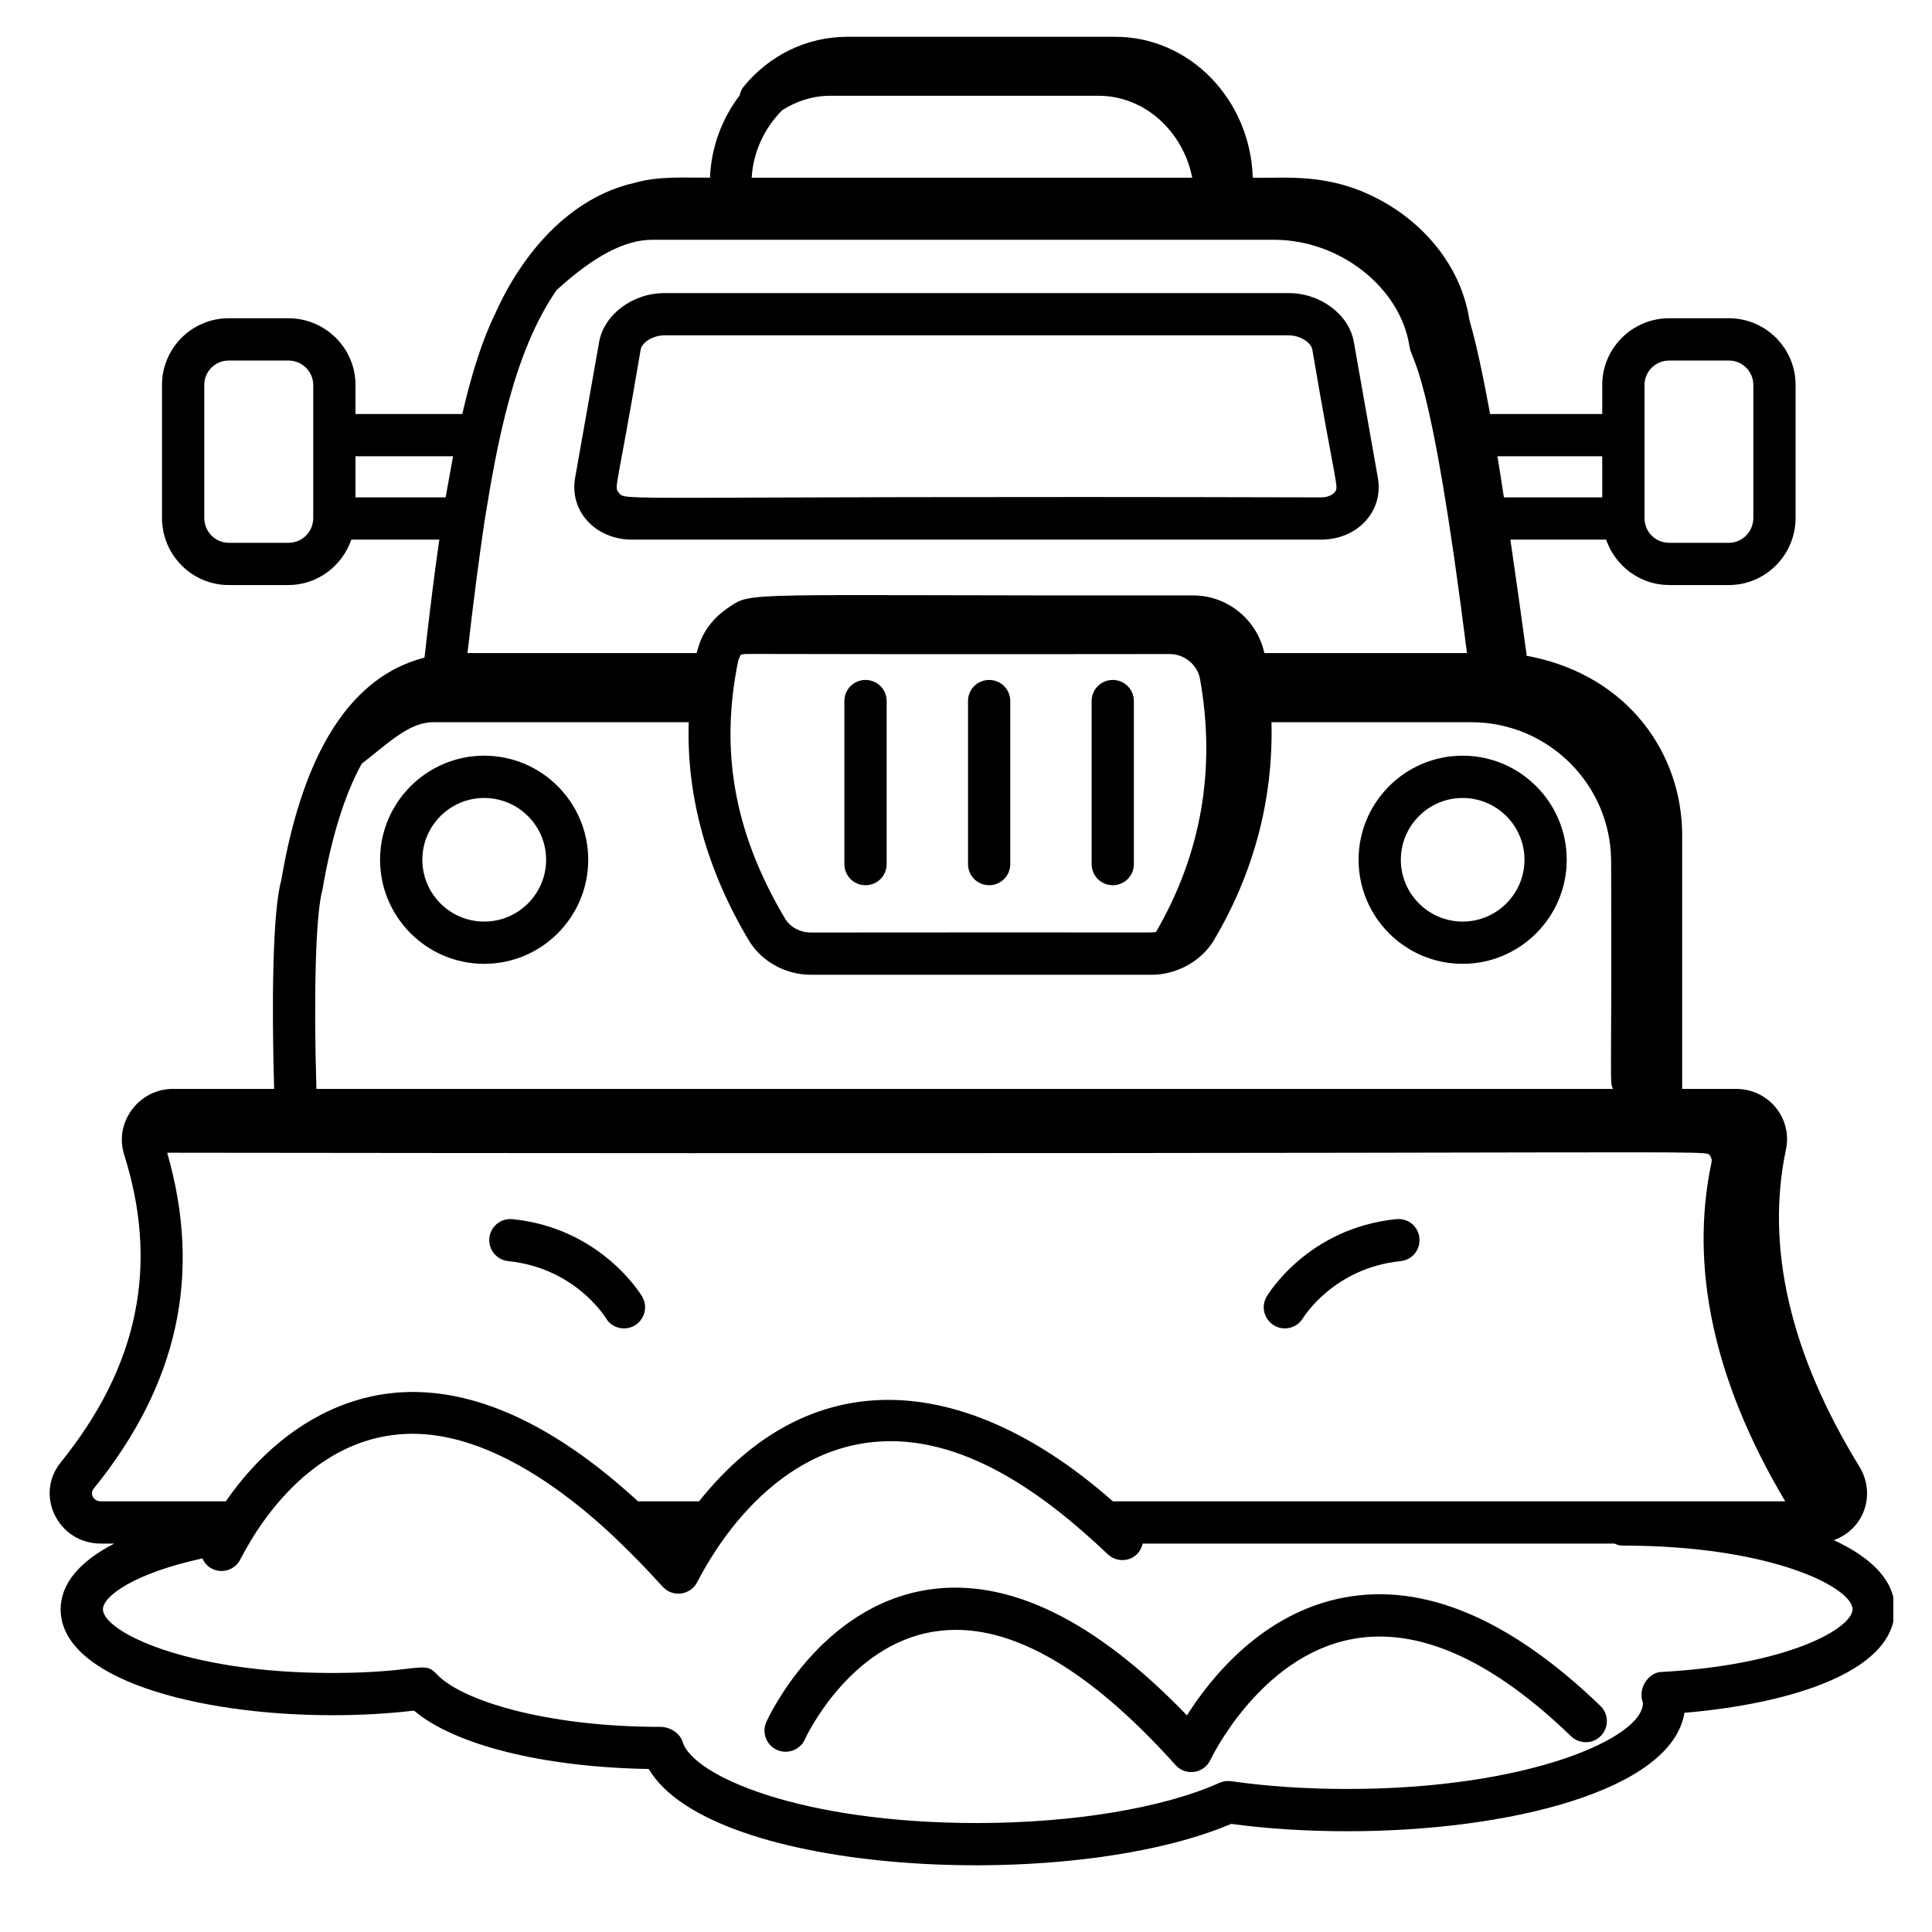
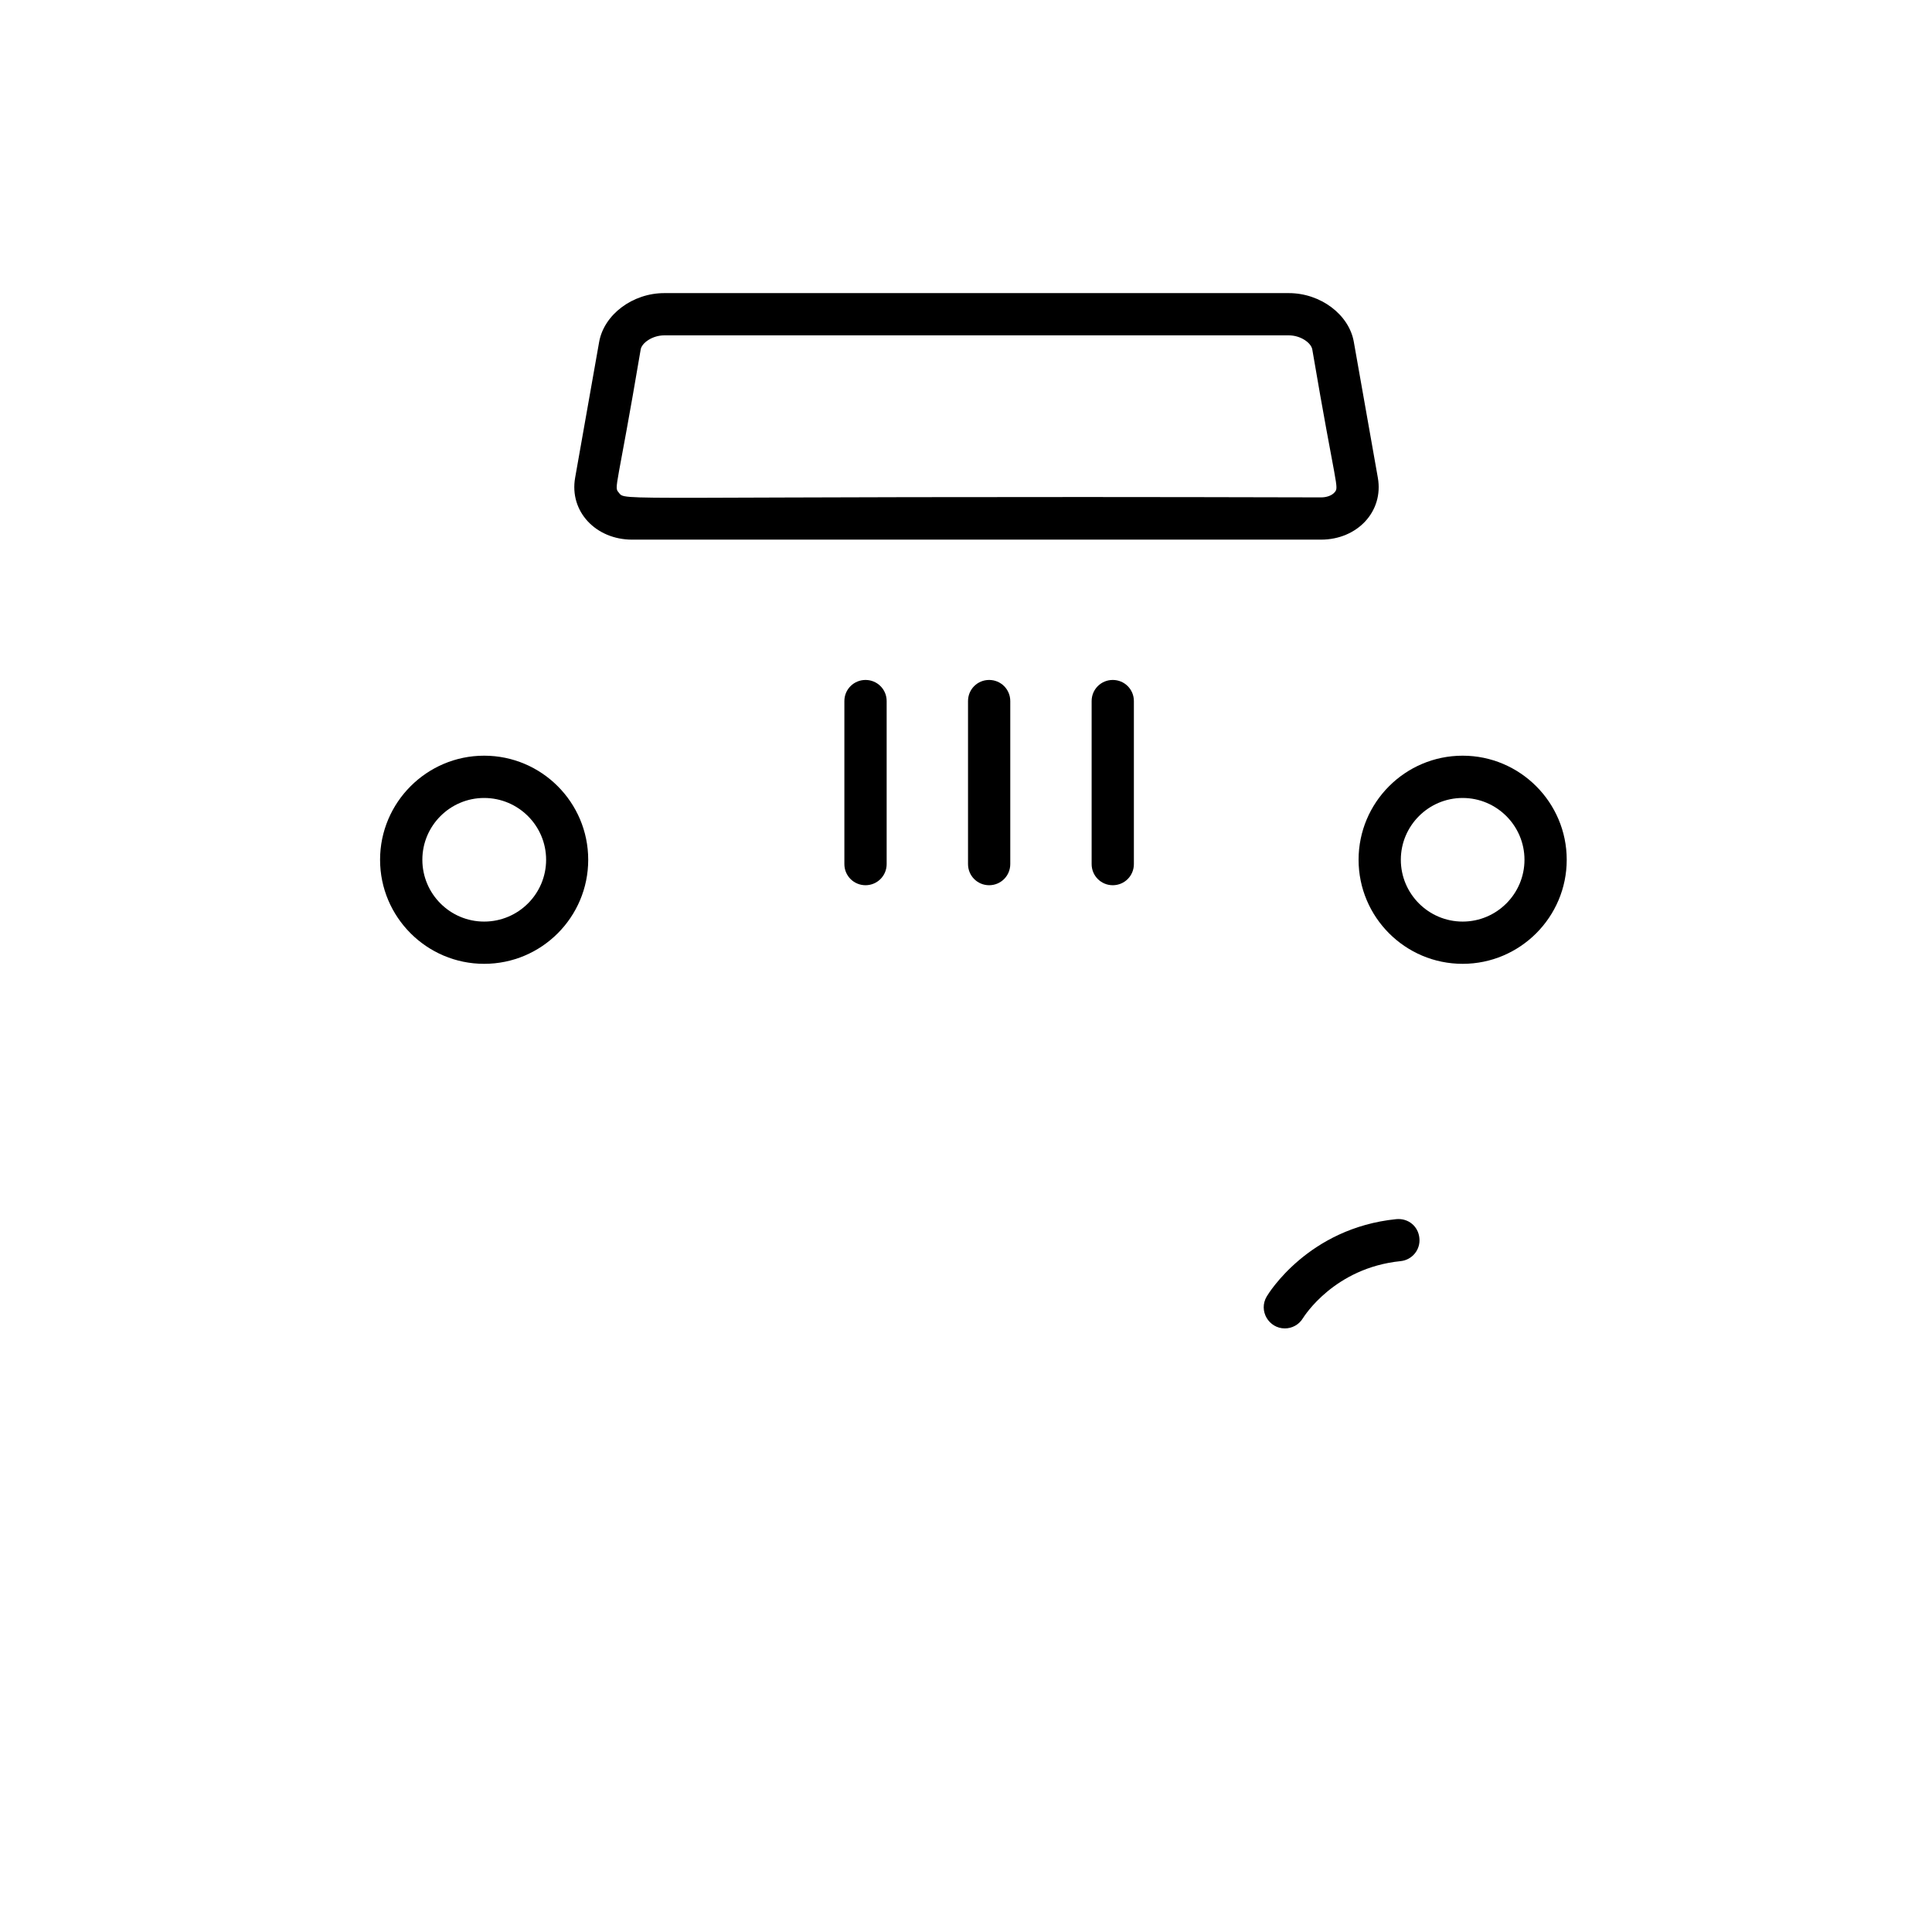
<svg xmlns="http://www.w3.org/2000/svg" width="70" zoomAndPan="magnify" viewBox="0 0 52.5 52.5" height="70" preserveAspectRatio="xMidYMid meet" version="1.0">
  <defs>
    <clipPath id="a8a0f656f7">
-       <path d="M 1 1 L 51.449 1 L 51.449 51 L 1 51 Z M 1 1 " clip-rule="nonzero" />
-     </clipPath>
+       </clipPath>
  </defs>
  <g clip-path="url(#a8a0f656f7)">
    <path fill="#000000" d="M 1.648 43.73 C 1.648 45.621 5.363 46.609 9.031 46.609 C 9.812 46.609 10.559 46.566 11.25 46.484 C 12.352 47.418 14.758 48.023 17.629 48.07 C 19.332 50.969 29.012 51.449 33.457 49.562 C 34.441 49.695 35.504 49.762 36.621 49.762 C 41 49.762 45.43 48.656 45.773 46.543 C 48.527 46.312 51.488 45.469 51.488 43.73 C 51.488 42.945 50.844 42.32 49.832 41.852 C 50.656 41.555 50.98 40.613 50.535 39.867 C 48.645 36.793 47.973 33.891 48.531 31.238 C 48.711 30.387 48.062 29.59 47.176 29.59 L 45.711 29.59 L 45.711 22.695 C 45.711 20.5 44.27 18.398 41.629 17.848 C 41.578 17.836 41.531 17.828 41.488 17.824 C 41.344 16.77 41.195 15.699 41.043 14.664 L 43.645 14.664 C 43.891 15.379 44.566 15.898 45.359 15.898 L 46.98 15.898 C 47.98 15.898 48.793 15.078 48.793 14.074 L 48.793 10.461 C 48.793 9.461 47.98 8.648 46.98 8.648 L 45.359 8.648 C 44.355 8.648 43.539 9.461 43.539 10.461 L 43.539 11.25 L 40.492 11.25 C 40.301 10.207 40.113 9.324 39.93 8.699 C 39.719 7.305 38.777 6.141 37.566 5.469 C 36.129 4.668 34.926 4.855 34.043 4.828 C 33.977 2.707 32.332 1 30.309 1 L 30.082 1 C 26.676 1 22.91 1 23.254 1 L 23.023 1 C 21.938 1 20.91 1.492 20.207 2.355 C 20.148 2.426 20.117 2.508 20.098 2.594 C 19.621 3.223 19.328 3.988 19.293 4.828 C 18.531 4.832 17.895 4.781 17.227 4.973 C 15.473 5.375 14.18 6.895 13.453 8.531 C 13.117 9.211 12.82 10.133 12.562 11.25 L 9.66 11.25 L 9.66 10.461 C 9.66 9.461 8.84 8.648 7.836 8.648 L 6.215 8.648 C 5.215 8.648 4.402 9.461 4.402 10.461 L 4.402 14.074 C 4.402 15.078 5.215 15.898 6.215 15.898 L 7.836 15.898 C 8.625 15.898 9.297 15.383 9.547 14.664 L 11.938 14.664 C 11.805 15.578 11.676 16.625 11.535 17.871 C 9.051 18.508 8.074 21.395 7.641 23.926 C 7.402 24.797 7.383 27.32 7.449 29.59 L 4.695 29.59 C 3.781 29.59 3.098 30.492 3.371 31.367 C 4.328 34.387 3.762 37.129 1.645 39.746 C 0.934 40.637 1.586 41.945 2.738 41.945 L 3.105 41.945 C 2.168 42.426 1.648 43.035 1.648 43.73 Z M 20.055 17.98 C 20.066 17.914 20.102 17.855 20.129 17.793 C 20.43 17.746 18.965 17.789 31.789 17.773 C 32.188 17.773 32.539 18.066 32.609 18.449 C 33.047 20.902 32.641 23.211 31.414 25.324 C 31.191 25.355 32.176 25.328 22.031 25.34 C 21.742 25.34 21.477 25.195 21.34 24.973 C 19.887 22.539 19.586 20.297 20.055 17.98 Z M 44.688 10.461 C 44.688 10.094 44.988 9.797 45.359 9.797 L 46.98 9.797 C 47.348 9.797 47.645 10.094 47.645 10.461 L 47.645 14.074 C 47.645 14.445 47.348 14.75 46.98 14.75 L 45.359 14.75 C 44.984 14.75 44.688 14.457 44.688 14.074 Z M 43.539 12.398 L 43.539 13.516 L 40.867 13.516 C 40.809 13.133 40.75 12.758 40.691 12.398 Z M 21.254 2.996 C 21.648 2.742 22.098 2.602 22.57 2.602 L 29.848 2.602 C 31.098 2.602 32.145 3.559 32.398 4.828 L 20.426 4.828 C 20.469 4.113 20.781 3.473 21.254 2.996 Z M 15.125 7.883 C 16.129 6.965 16.977 6.516 17.719 6.516 L 34.625 6.516 C 36.41 6.516 38.059 7.816 38.301 9.414 C 38.363 9.852 38.879 9.902 39.863 17.746 L 34.355 17.746 C 34.355 17.742 34.355 17.742 34.355 17.738 C 34.16 16.848 33.363 16.18 32.422 16.18 C 19.855 16.195 20.484 16.051 19.77 16.527 C 19.426 16.758 19.168 17.082 19.031 17.422 C 19.023 17.434 18.941 17.699 18.93 17.746 L 12.703 17.746 C 12.867 16.32 13.016 15.176 13.164 14.18 C 13.512 12.016 13.961 9.566 15.125 7.883 Z M 7.836 14.75 L 6.215 14.75 C 5.848 14.75 5.551 14.445 5.551 14.074 L 5.551 10.461 C 5.551 10.094 5.848 9.797 6.215 9.797 L 7.836 9.797 C 8.207 9.797 8.512 10.094 8.512 10.461 C 8.512 10.766 8.512 14.164 8.512 14.082 C 8.508 14.457 8.211 14.75 7.836 14.75 Z M 9.66 12.398 L 12.312 12.398 C 12.258 12.688 12.141 13.348 12.109 13.516 L 9.66 13.516 Z M 8.762 24.176 C 9.008 22.738 9.367 21.594 9.828 20.754 C 10.523 20.219 11.109 19.625 11.77 19.625 L 18.715 19.625 C 18.652 21.633 19.199 23.629 20.355 25.566 C 20.703 26.133 21.348 26.488 22.031 26.488 L 31.301 26.488 C 31.957 26.488 32.629 26.133 32.977 25.566 C 32.977 25.562 32.98 25.562 32.98 25.559 C 34.074 23.719 34.602 21.715 34.551 19.625 L 39.98 19.625 C 42.074 19.625 43.781 21.324 43.781 23.418 C 43.801 29.668 43.734 29.375 43.832 29.59 L 8.598 29.59 C 8.52 27.008 8.578 24.84 8.762 24.176 Z M 2.539 40.461 C 4.848 37.613 5.492 34.621 4.543 31.324 C 47.926 31.379 46.316 31.219 46.469 31.41 C 46.496 31.445 46.527 31.504 46.508 31.586 C 45.902 34.461 46.586 37.559 48.512 40.797 L 30.242 40.797 C 26.41 37.418 22.156 36.836 18.996 40.797 L 17.336 40.797 C 15.125 38.758 12.305 37.137 9.473 38.121 C 8.086 38.602 6.957 39.609 6.137 40.797 L 2.738 40.797 C 2.539 40.797 2.438 40.59 2.539 40.461 Z M 5.5 42.348 C 5.707 42.812 6.344 42.797 6.543 42.348 C 6.609 42.273 8.164 38.844 11.379 38.965 C 13.328 39.039 15.301 40.449 16.715 41.789 C 17.312 42.363 17.574 42.645 18.012 43.121 C 18.281 43.418 18.781 43.348 18.953 42.977 C 19.016 42.898 20.582 39.488 23.746 39.184 C 26.133 38.953 28.375 40.59 30.105 42.238 C 30.402 42.52 30.941 42.418 31.051 41.945 L 43.871 41.945 C 43.941 41.98 44.02 42 44.102 42 C 48.137 42 50.34 43.141 50.34 43.73 C 50.34 44.242 48.602 45.25 45.137 45.434 C 44.812 45.449 44.492 45.859 44.645 46.277 C 44.645 47.23 41.52 48.613 36.621 48.613 C 35.496 48.613 34.434 48.543 33.457 48.402 C 33.352 48.387 33.242 48.402 33.141 48.445 C 31.613 49.133 29.152 49.539 26.551 49.539 C 21.762 49.539 18.828 48.258 18.551 47.336 C 18.477 47.094 18.203 46.926 17.949 46.926 C 14.82 46.926 12.523 46.203 11.867 45.492 C 11.516 45.105 11.387 45.461 9.031 45.461 C 4.996 45.461 2.797 44.316 2.797 43.73 C 2.797 43.375 3.648 42.75 5.5 42.348 Z M 5.5 42.348 " fill-opacity="1" fill-rule="nonzero" />
  </g>
  <path fill="#000000" d="M 23.52 24.055 C 23.836 24.055 24.094 23.801 24.094 23.48 L 24.094 19.051 C 24.094 18.73 23.836 18.477 23.52 18.477 C 23.203 18.477 22.945 18.73 22.945 19.051 L 22.945 23.48 C 22.945 23.801 23.203 24.055 23.52 24.055 Z M 23.52 24.055 " fill-opacity="1" fill-rule="nonzero" />
  <path fill="#000000" d="M 26.879 24.055 C 27.195 24.055 27.453 23.801 27.453 23.48 L 27.453 19.051 C 27.453 18.73 27.195 18.477 26.879 18.477 C 26.562 18.477 26.305 18.73 26.305 19.051 L 26.305 23.48 C 26.305 23.801 26.562 24.055 26.879 24.055 Z M 26.879 24.055 " fill-opacity="1" fill-rule="nonzero" />
  <path fill="#000000" d="M 30.238 24.055 C 30.555 24.055 30.812 23.801 30.812 23.48 L 30.812 19.051 C 30.812 18.73 30.555 18.477 30.238 18.477 C 29.922 18.477 29.664 18.73 29.664 19.051 L 29.664 23.48 C 29.664 23.801 29.922 24.055 30.238 24.055 Z M 30.238 24.055 " fill-opacity="1" fill-rule="nonzero" />
  <path fill="#000000" d="M 39.746 20.535 C 38.184 20.535 36.918 21.805 36.918 23.363 C 36.918 24.922 38.184 26.191 39.746 26.191 C 41.305 26.191 42.574 24.922 42.574 23.363 C 42.574 21.805 41.305 20.535 39.746 20.535 Z M 39.746 25.043 C 38.82 25.043 38.066 24.289 38.066 23.363 C 38.066 22.438 38.82 21.684 39.746 21.684 C 40.672 21.684 41.426 22.438 41.426 23.363 C 41.426 24.289 40.672 25.043 39.746 25.043 Z M 39.746 25.043 " fill-opacity="1" fill-rule="nonzero" />
  <path fill="#000000" d="M 13.156 20.535 C 11.598 20.535 10.328 21.805 10.328 23.363 C 10.328 24.922 11.598 26.191 13.156 26.191 C 14.719 26.191 15.984 24.922 15.984 23.363 C 15.984 21.805 14.719 20.535 13.156 20.535 Z M 13.156 25.043 C 12.23 25.043 11.477 24.289 11.477 23.363 C 11.477 22.438 12.23 21.684 13.156 21.684 C 14.086 21.684 14.84 22.438 14.84 23.363 C 14.84 24.289 14.086 25.043 13.156 25.043 Z M 13.156 25.043 " fill-opacity="1" fill-rule="nonzero" />
  <path fill="#000000" d="M 17.176 14.664 L 35.898 14.664 C 36.879 14.664 37.605 13.902 37.441 12.98 L 36.789 9.293 C 36.66 8.547 35.883 7.965 35.023 7.965 L 18.051 7.965 C 17.191 7.965 16.414 8.547 16.281 9.293 L 15.629 12.98 C 15.465 13.902 16.195 14.664 17.176 14.664 Z M 17.41 9.496 C 17.441 9.316 17.73 9.113 18.051 9.113 L 35.023 9.113 C 35.344 9.113 35.629 9.316 35.66 9.496 C 36.305 13.289 36.395 13.227 36.266 13.379 C 36.191 13.465 36.055 13.516 35.898 13.516 C 16.301 13.465 17.027 13.641 16.809 13.379 C 16.68 13.227 16.77 13.289 17.41 9.496 Z M 17.41 9.496 " fill-opacity="1" fill-rule="nonzero" />
-   <path fill="#000000" d="M 21.113 47.551 C 21.398 47.68 21.742 47.555 21.871 47.266 C 21.883 47.238 23.055 44.695 25.391 44.336 C 27.312 44.027 29.516 45.258 31.945 47.965 C 32.219 48.27 32.719 48.195 32.891 47.824 C 32.906 47.793 34.234 45.004 36.75 44.539 C 38.539 44.207 40.535 45.098 42.691 47.18 C 42.922 47.402 43.285 47.395 43.504 47.168 C 43.723 46.938 43.719 46.574 43.488 46.355 C 41.043 43.996 38.699 43.004 36.531 43.41 C 34.309 43.824 32.898 45.594 32.254 46.613 C 29.75 44.012 27.383 42.863 25.215 43.199 C 22.27 43.656 20.883 46.664 20.824 46.793 C 20.695 47.082 20.824 47.422 21.113 47.551 Z M 21.113 47.551 " fill-opacity="1" fill-rule="nonzero" />
  <path fill="#000000" d="M 34.914 36.098 C 35.109 36.098 35.297 36 35.406 35.82 C 35.441 35.766 36.262 34.453 38.059 34.27 C 38.375 34.238 38.605 33.957 38.57 33.641 C 38.539 33.324 38.27 33.098 37.941 33.129 C 35.551 33.371 34.465 35.156 34.422 35.23 C 34.191 35.617 34.477 36.098 34.914 36.098 Z M 34.914 36.098 " fill-opacity="1" fill-rule="nonzero" />
-   <path fill="#000000" d="M 13.812 34.27 C 15.605 34.453 16.43 35.762 16.465 35.82 C 16.57 36 16.762 36.098 16.957 36.098 C 17.398 36.098 17.676 35.617 17.449 35.23 C 17.402 35.156 16.316 33.371 13.926 33.129 C 13.605 33.098 13.332 33.328 13.297 33.641 C 13.266 33.957 13.496 34.238 13.812 34.27 Z M 13.812 34.27 " fill-opacity="1" fill-rule="nonzero" />
</svg>